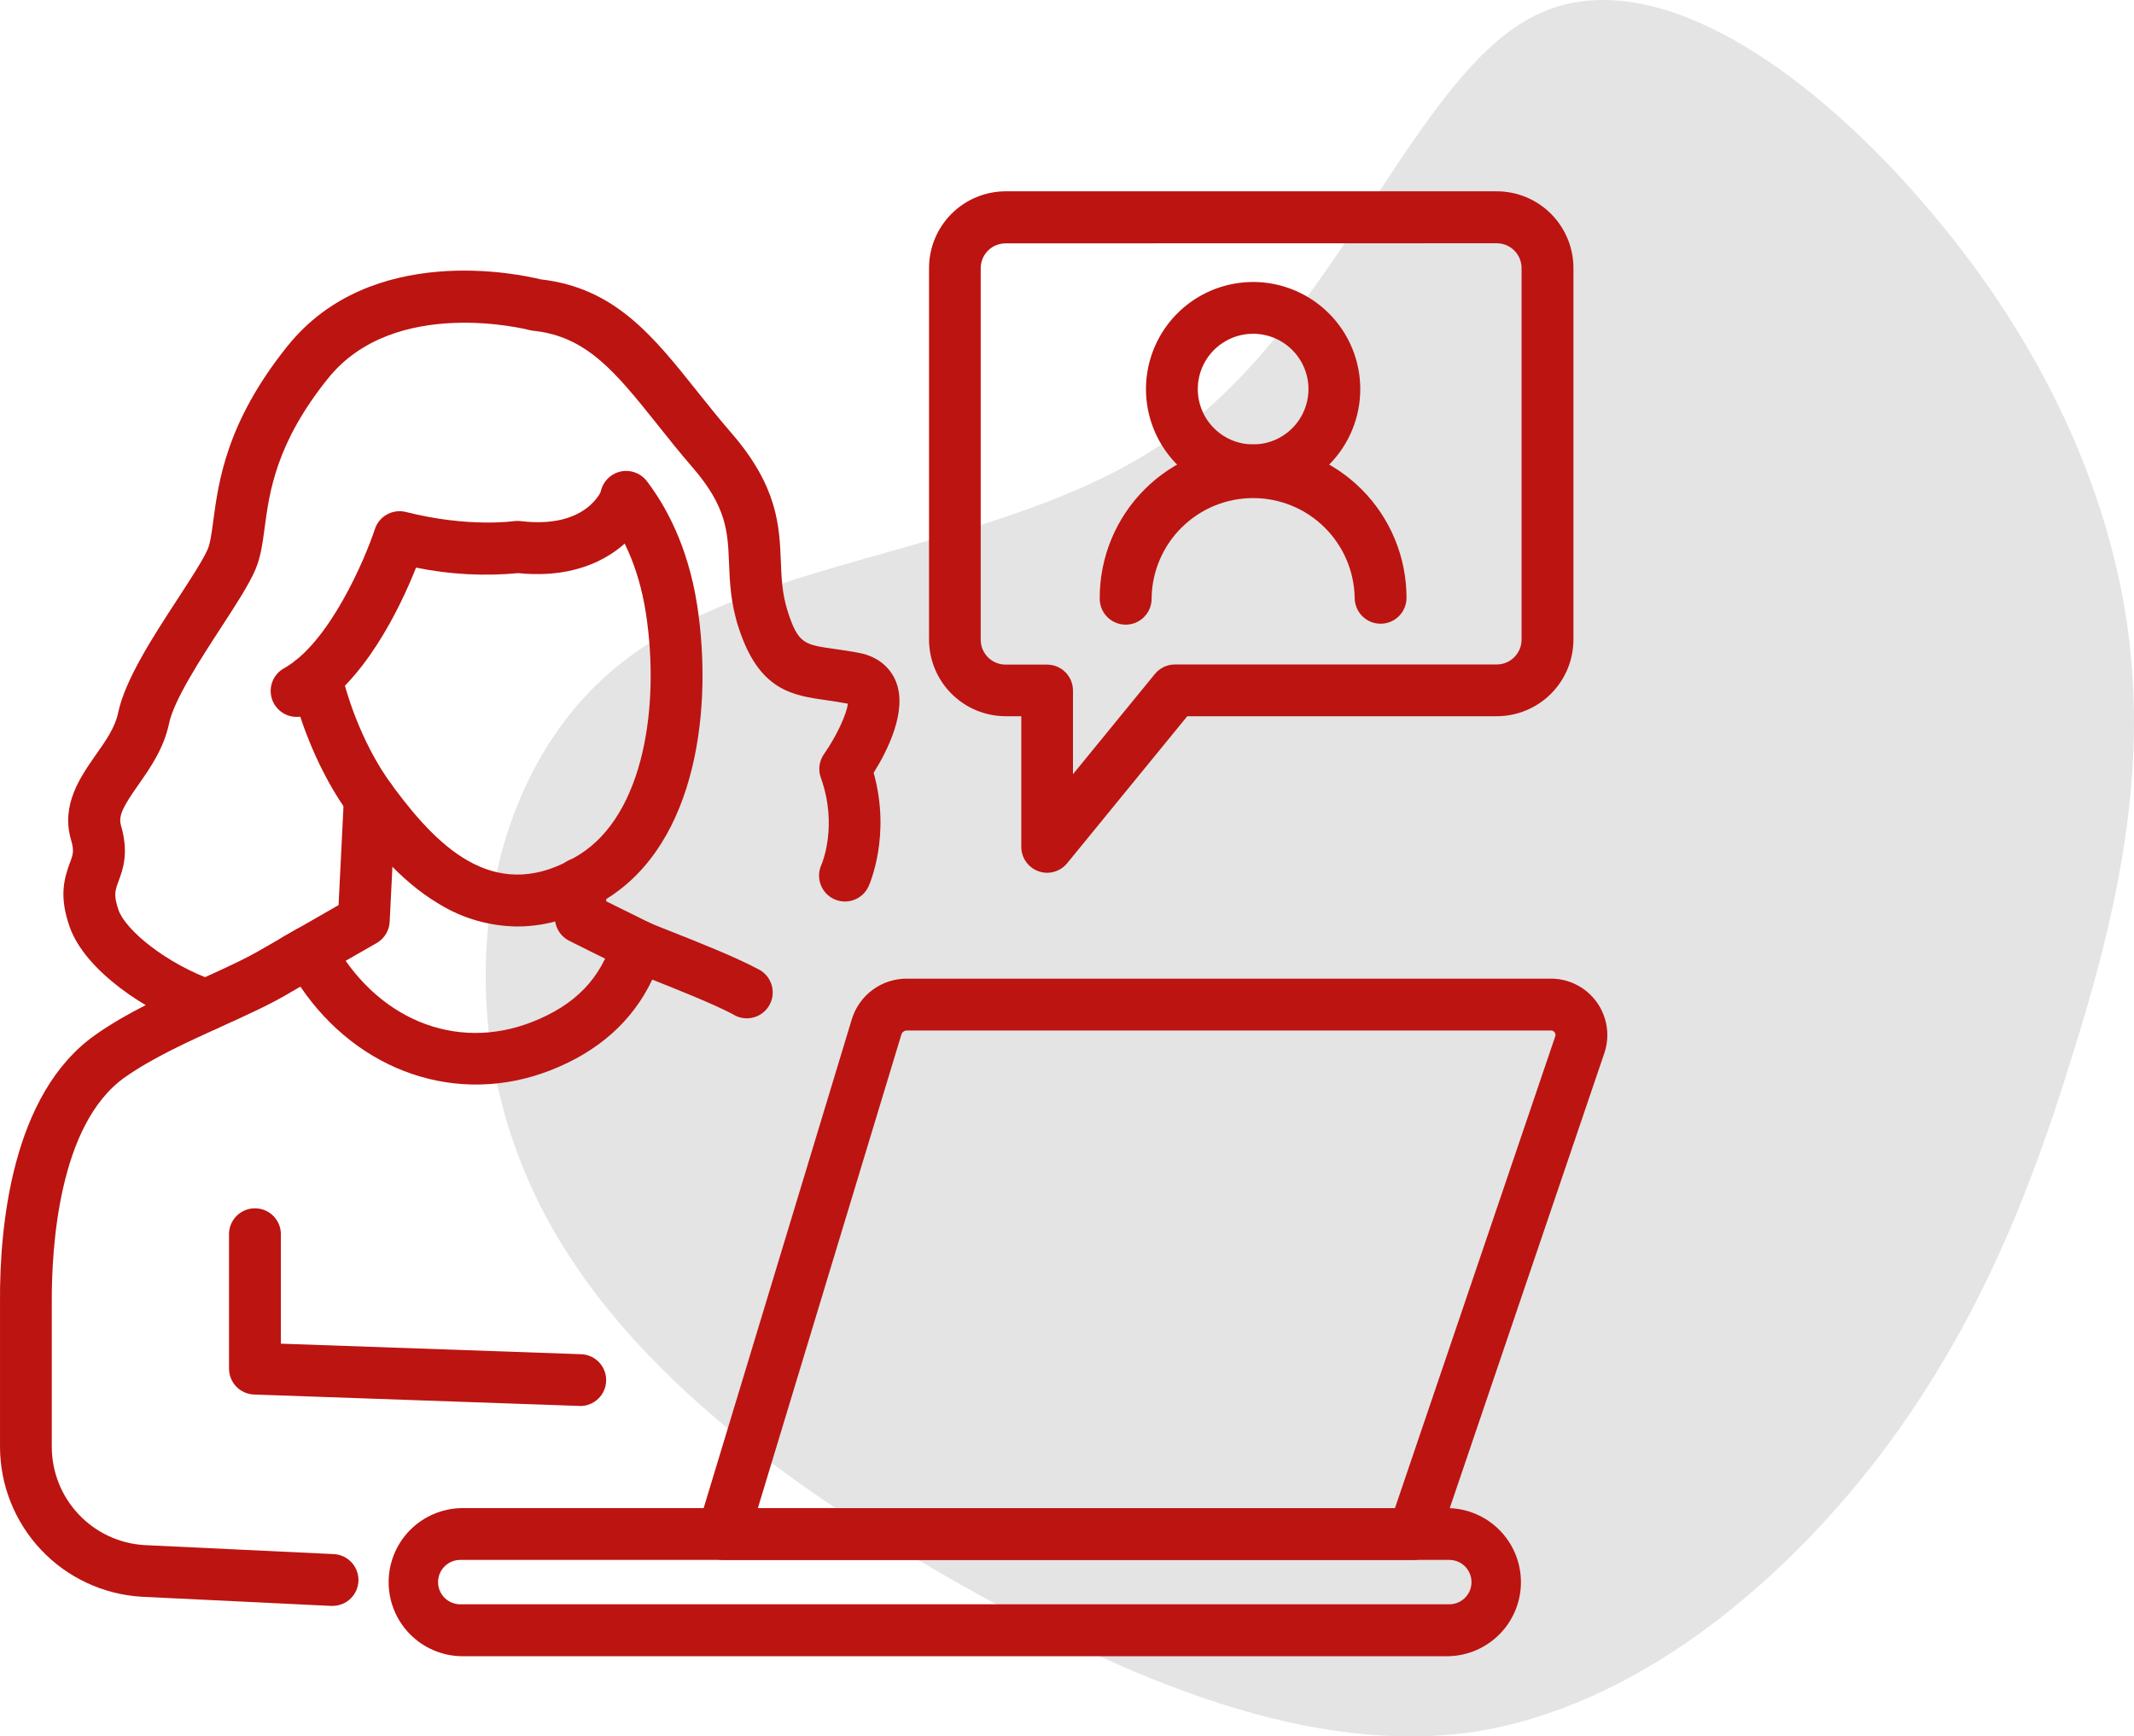
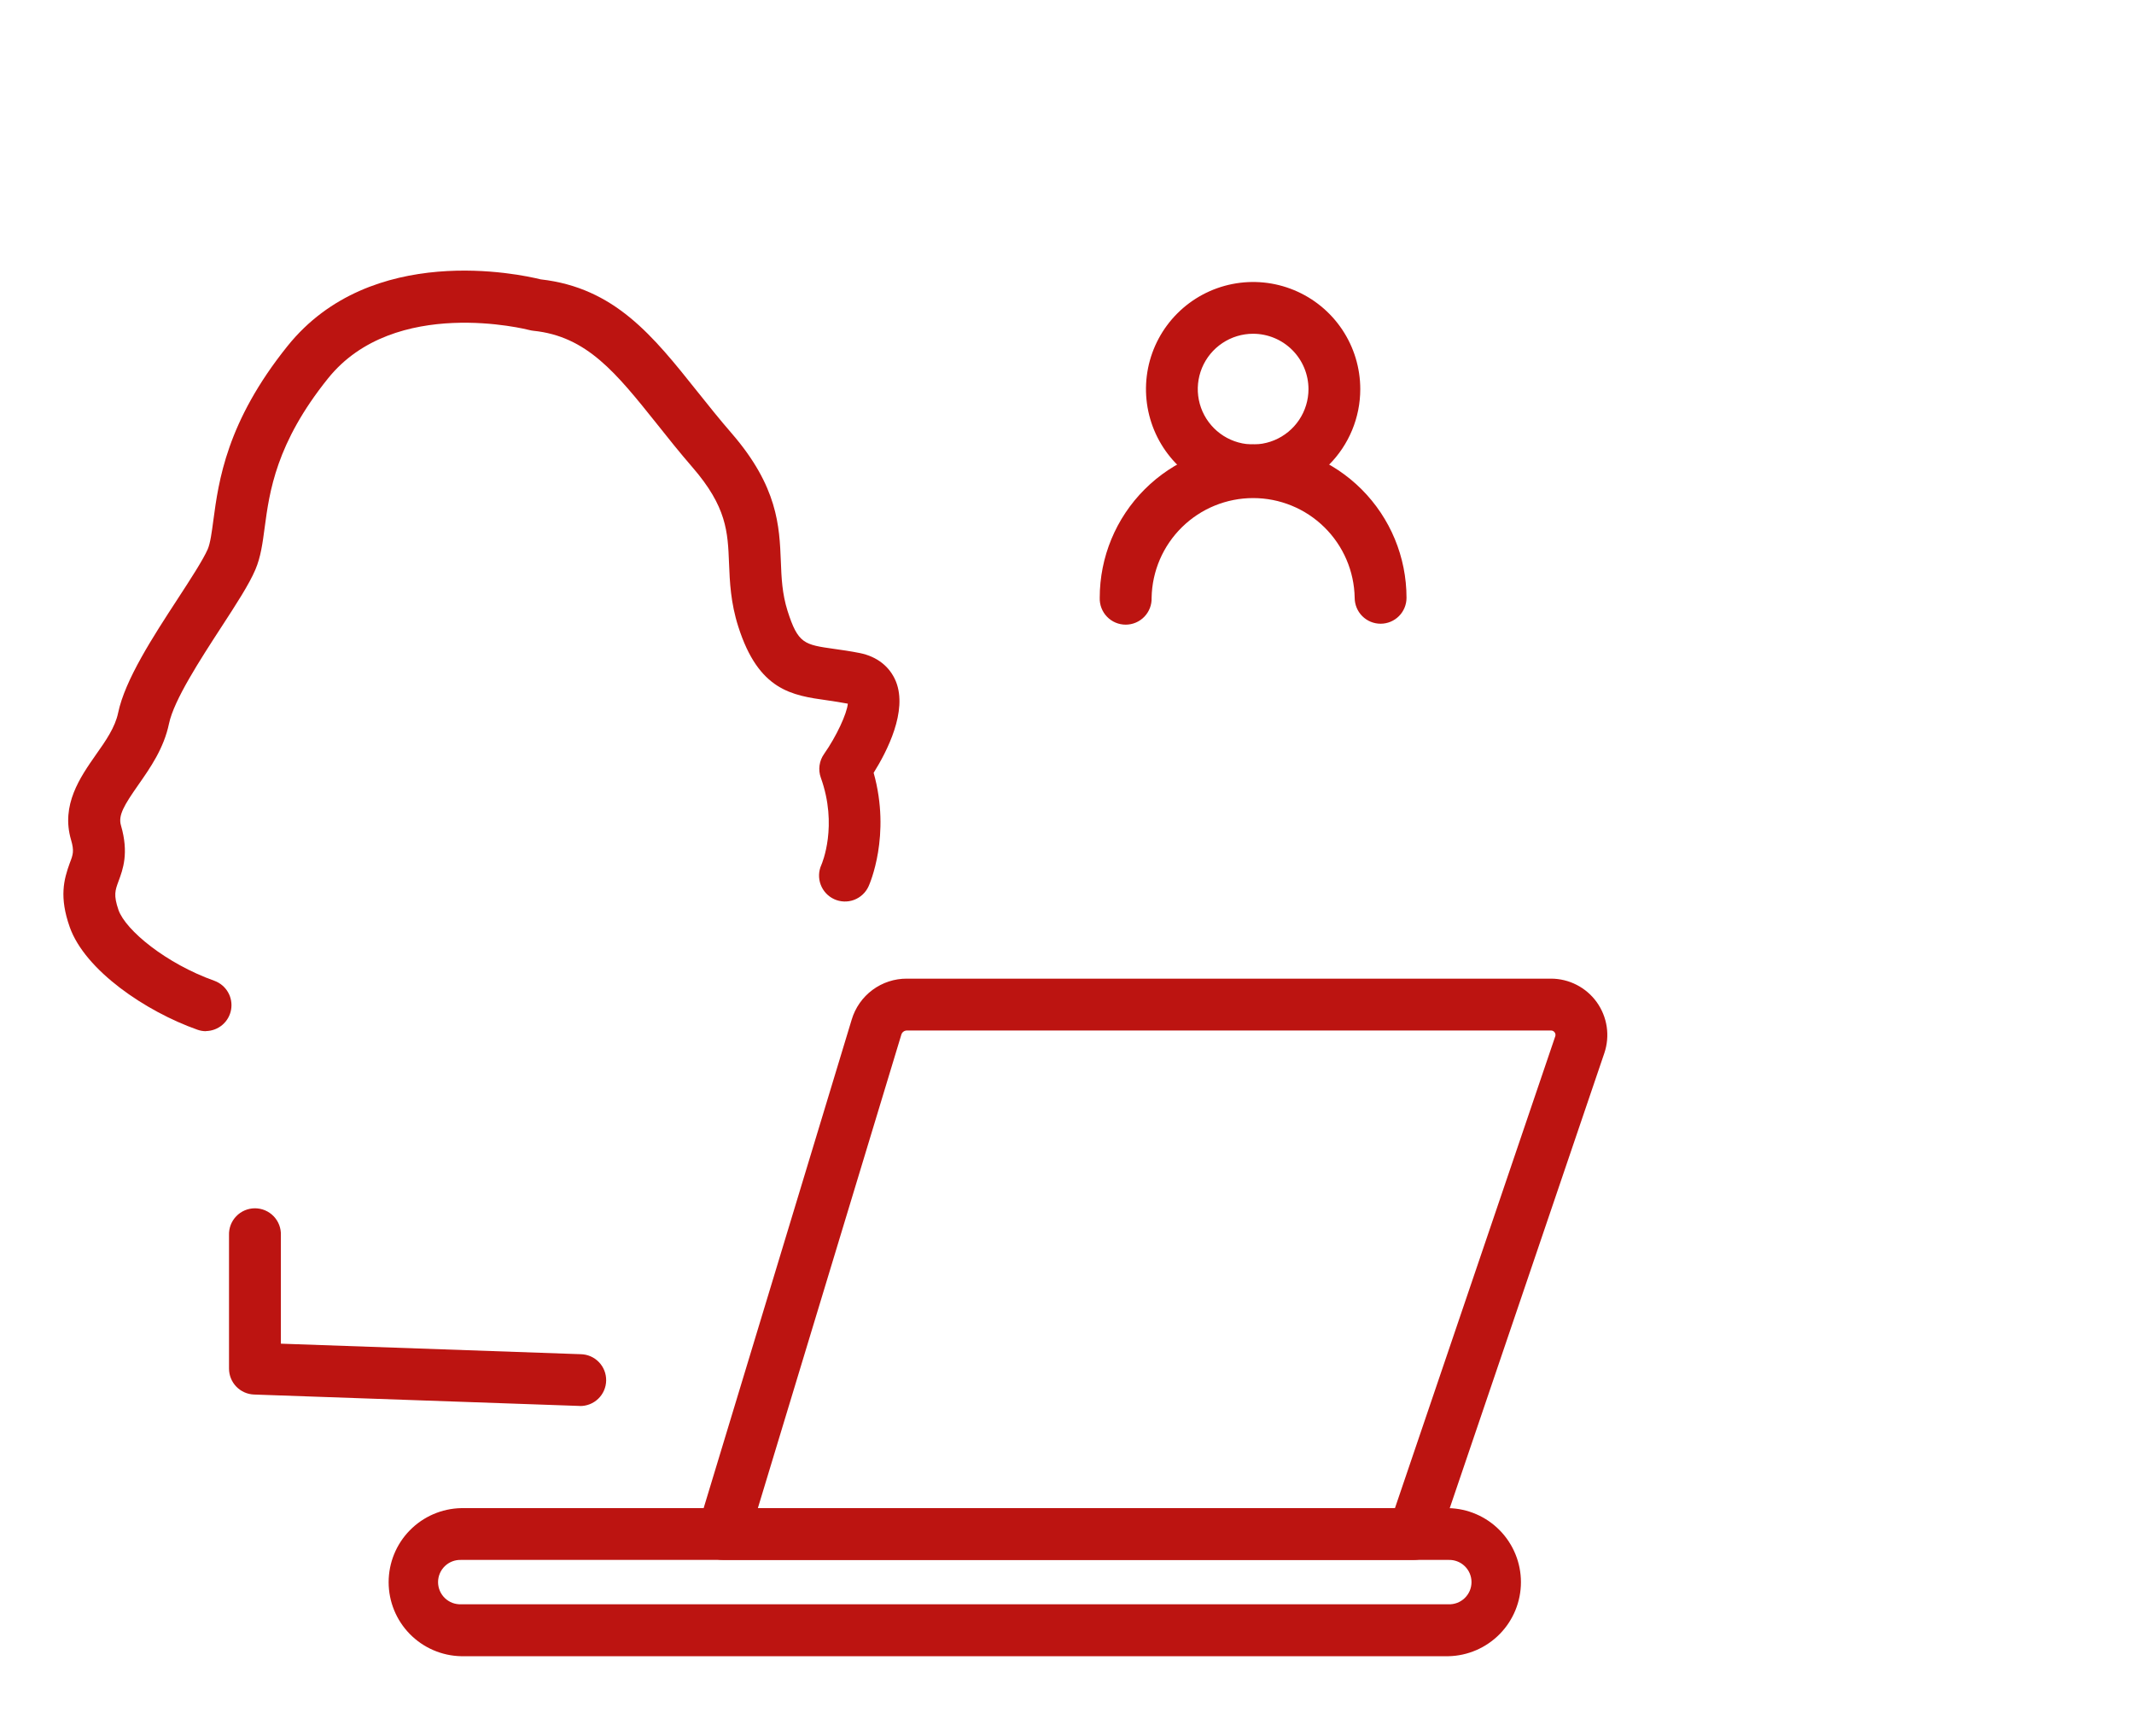
<svg xmlns="http://www.w3.org/2000/svg" width="145" height="118" viewBox="0 0 145 118" fill="none">
-   <path d="M131.175 14.371C138.937 23.517 143.493 33.68 144.674 43.504C145.855 53.328 143.662 62.729 140.709 72.045C137.84 81.361 134.212 90.423 127.547 99.146C120.882 107.784 111.095 115.999 100.127 117.693C89.159 119.302 77.01 114.39 64.861 107.446C52.796 100.586 40.647 91.693 35.669 79.667C30.607 67.641 32.716 52.482 42.25 45.029C51.783 37.491 68.826 37.576 79.879 29.53C91.015 21.4 96.162 5.14 104.261 1.075C112.361 -2.991 123.413 5.14 131.175 14.371Z" fill="#E4E4E4" />
-   <path d="M71.145 59.311C70.68 59.308 70.234 59.121 69.905 58.79C69.577 58.459 69.393 58.012 69.394 57.545V48.672H68.333C66.953 48.671 65.629 48.121 64.653 47.145C63.677 46.169 63.127 44.845 63.126 43.465V18.21C63.127 16.829 63.676 15.505 64.653 14.529C65.629 13.552 66.953 13.002 68.333 13H101.701C103.082 13.002 104.406 13.551 105.383 14.528C106.36 15.505 106.909 16.829 106.911 18.21V43.465C106.909 44.846 106.36 46.169 105.383 47.146C104.406 48.122 103.082 48.671 101.701 48.672H80.672L72.508 58.665C72.343 58.867 72.135 59.029 71.9 59.141C71.664 59.253 71.406 59.311 71.145 59.311ZM68.322 16.538C67.875 16.538 67.447 16.716 67.131 17.032C66.814 17.348 66.637 17.777 66.636 18.224V43.478C66.637 43.925 66.815 44.353 67.131 44.669C67.447 44.985 67.875 45.163 68.322 45.164H71.145C71.612 45.165 72.06 45.35 72.39 45.681C72.72 46.011 72.906 46.458 72.906 46.925V52.613L78.472 45.801C78.637 45.599 78.845 45.436 79.081 45.324C79.317 45.212 79.575 45.154 79.837 45.155H101.701C102.148 45.154 102.576 44.977 102.892 44.66C103.208 44.344 103.386 43.916 103.387 43.469V18.215C103.386 17.768 103.208 17.34 102.892 17.024C102.576 16.708 102.148 16.531 101.701 16.531L68.322 16.538Z" fill="#BC1411" />
  <path d="M85.147 33.724C83.707 33.724 82.299 33.297 81.102 32.497C79.905 31.697 78.972 30.56 78.421 29.23C77.87 27.9 77.725 26.436 78.006 25.023C78.287 23.611 78.981 22.314 79.999 21.296C81.017 20.278 82.314 19.584 83.727 19.303C85.139 19.022 86.603 19.166 87.933 19.718C89.263 20.269 90.4 21.202 91.2 22.399C92 23.596 92.427 25.004 92.427 26.444C92.427 28.375 91.66 30.227 90.295 31.592C88.93 32.957 87.078 33.724 85.147 33.724ZM85.147 22.681C84.403 22.681 83.676 22.901 83.058 23.315C82.439 23.728 81.957 24.315 81.672 25.002C81.388 25.69 81.313 26.446 81.458 27.175C81.603 27.905 81.962 28.575 82.488 29.101C83.013 29.627 83.684 29.985 84.413 30.13C85.143 30.275 85.899 30.201 86.586 29.916C87.273 29.631 87.861 29.149 88.274 28.531C88.687 27.913 88.908 27.185 88.908 26.442C88.907 25.445 88.51 24.489 87.805 23.784C87.1 23.079 86.144 22.682 85.147 22.681Z" fill="#BC1411" />
  <path d="M93.808 42.386C93.577 42.386 93.348 42.34 93.134 42.252C92.92 42.163 92.726 42.033 92.562 41.869C92.399 41.706 92.269 41.511 92.181 41.297C92.093 41.083 92.047 40.854 92.047 40.623C92.015 38.815 91.273 37.092 89.983 35.825C88.693 34.557 86.957 33.847 85.148 33.847C83.34 33.847 81.603 34.557 80.313 35.825C79.023 37.092 78.281 38.815 78.249 40.623C78.257 40.859 78.218 41.096 78.133 41.317C78.048 41.538 77.92 41.74 77.755 41.91C77.591 42.081 77.394 42.216 77.176 42.309C76.958 42.402 76.723 42.449 76.487 42.449C76.25 42.449 76.015 42.402 75.797 42.309C75.579 42.216 75.382 42.081 75.218 41.91C75.053 41.74 74.925 41.538 74.84 41.317C74.755 41.096 74.716 40.859 74.724 40.623C74.724 37.858 75.822 35.208 77.777 33.253C79.732 31.298 82.383 30.2 85.147 30.2C87.911 30.2 90.562 31.298 92.517 33.253C94.471 35.208 95.569 37.858 95.569 40.623C95.57 40.854 95.524 41.083 95.436 41.297C95.348 41.511 95.218 41.706 95.055 41.869C94.891 42.033 94.697 42.163 94.483 42.252C94.269 42.34 94.04 42.386 93.808 42.386ZM39.395 95.541H39.332L17.263 94.767C16.806 94.751 16.374 94.559 16.056 94.23C15.739 93.902 15.561 93.463 15.561 93.006V83.937C15.552 83.701 15.592 83.465 15.676 83.243C15.761 83.022 15.889 82.82 16.054 82.65C16.218 82.479 16.416 82.344 16.634 82.251C16.852 82.159 17.086 82.111 17.323 82.111C17.56 82.111 17.794 82.159 18.012 82.251C18.23 82.344 18.427 82.479 18.592 82.65C18.756 82.82 18.885 83.022 18.97 83.243C19.054 83.465 19.094 83.701 19.085 83.937V91.311L39.457 92.026C39.924 92.034 40.369 92.227 40.693 92.563C41.018 92.899 41.195 93.35 41.187 93.817C41.179 94.284 40.986 94.729 40.65 95.053C40.314 95.378 39.863 95.556 39.395 95.548V95.541ZM96.047 106.007H49.12C48.844 106.007 48.573 105.942 48.327 105.819C48.081 105.695 47.867 105.515 47.703 105.294C47.539 105.073 47.429 104.816 47.383 104.545C47.336 104.273 47.353 103.995 47.434 103.731L57.872 69.285C58.113 68.479 58.608 67.772 59.284 67.271C59.96 66.77 60.78 66.501 61.622 66.505H105.387C105.995 66.506 106.594 66.651 107.135 66.93C107.676 67.208 108.143 67.611 108.497 68.105C108.851 68.6 109.082 69.171 109.172 69.773C109.261 70.375 109.206 70.989 109.011 71.565L97.715 104.817C97.596 105.164 97.371 105.466 97.072 105.679C96.773 105.893 96.415 106.007 96.047 106.007ZM51.495 102.487H94.784L105.673 70.432C105.69 70.386 105.696 70.338 105.689 70.289C105.682 70.241 105.664 70.196 105.635 70.157C105.607 70.117 105.57 70.084 105.527 70.062C105.484 70.039 105.435 70.028 105.387 70.029H61.622C61.537 70.029 61.454 70.056 61.386 70.106C61.318 70.157 61.268 70.228 61.244 70.309L51.495 102.487Z" fill="#BC1411" />
  <path d="M98.418 112.55H31.332C30.016 112.522 28.764 111.979 27.843 111.039C26.922 110.098 26.407 108.835 26.407 107.518C26.407 106.202 26.922 104.938 27.843 103.998C28.764 103.057 30.016 102.515 31.332 102.487H98.418C99.734 102.515 100.986 103.057 101.907 103.998C102.828 104.938 103.344 106.202 103.344 107.518C103.344 108.835 102.828 110.098 101.907 111.039C100.986 111.979 99.734 112.522 98.418 112.55ZM31.332 106.006C31.13 105.999 30.927 106.032 30.737 106.104C30.548 106.176 30.374 106.286 30.228 106.427C30.082 106.567 29.965 106.736 29.886 106.923C29.806 107.11 29.765 107.311 29.765 107.514C29.765 107.717 29.806 107.918 29.886 108.105C29.965 108.291 30.082 108.46 30.228 108.601C30.374 108.742 30.548 108.851 30.737 108.924C30.927 108.996 31.13 109.029 31.332 109.021H98.418C98.621 109.029 98.823 108.996 99.013 108.924C99.203 108.851 99.376 108.742 99.522 108.601C99.668 108.46 99.785 108.291 99.865 108.105C99.944 107.918 99.985 107.717 99.985 107.514C99.985 107.311 99.944 107.11 99.865 106.923C99.785 106.736 99.668 106.567 99.522 106.427C99.376 106.286 99.203 106.176 99.013 106.104C98.823 106.032 98.621 105.999 98.418 106.006H31.332ZM14.002 70.077C13.803 70.077 13.605 70.043 13.418 69.977C9.893 68.732 5.782 65.941 4.74 63.006C4.017 60.958 4.333 59.775 4.74 58.653C4.968 58.069 5.047 57.828 4.831 57.084C4.126 54.706 5.45 52.815 6.513 51.293C7.195 50.331 7.823 49.421 8.026 48.445C8.496 46.192 10.392 43.276 12.066 40.709C12.956 39.344 13.795 38.047 14.114 37.324C14.291 36.91 14.387 36.186 14.496 35.365C14.853 32.701 15.39 28.674 19.538 23.513C25.226 16.431 35.346 18.64 36.734 18.984C41.762 19.55 44.367 22.822 47.379 26.603C48.116 27.527 48.876 28.48 49.713 29.445C52.853 33.071 52.96 35.763 53.056 38.138C53.099 39.276 53.142 40.331 53.511 41.51C54.225 43.751 54.648 43.81 56.696 44.099C57.206 44.17 57.783 44.252 58.423 44.379C59.604 44.618 60.47 45.307 60.88 46.322C61.676 48.324 60.279 51.052 59.362 52.517C60.555 56.774 59.083 60.087 59.017 60.232C58.823 60.657 58.468 60.988 58.031 61.152C57.593 61.316 57.108 61.299 56.683 61.105C56.258 60.911 55.928 60.557 55.764 60.119C55.6 59.681 55.617 59.197 55.811 58.772C55.852 58.676 56.949 56.11 55.77 52.84C55.675 52.574 55.647 52.288 55.687 52.008C55.726 51.728 55.833 51.462 55.997 51.232C56.832 50.042 57.545 48.502 57.608 47.819C57.117 47.724 56.657 47.66 56.211 47.592C53.813 47.255 51.55 46.934 50.166 42.586C49.643 40.955 49.586 39.535 49.536 38.284C49.452 36.141 49.383 34.448 47.051 31.756C46.169 30.737 45.386 29.756 44.628 28.799C41.864 25.345 39.885 22.851 36.238 22.478C36.143 22.467 36.05 22.45 35.958 22.426C35.871 22.403 26.809 20.076 22.284 25.72C18.751 30.116 18.309 33.429 17.986 35.834C17.843 36.916 17.718 37.854 17.354 38.705C16.928 39.71 16.048 41.064 15.028 42.632C13.6 44.832 11.82 47.569 11.484 49.173C11.133 50.856 10.216 52.167 9.409 53.323C8.426 54.727 8.016 55.414 8.221 56.098C8.765 57.973 8.353 59.081 8.051 59.891C7.823 60.512 7.705 60.824 8.051 61.841C8.542 63.222 11.284 65.481 14.578 66.655C14.964 66.798 15.288 67.071 15.493 67.427C15.699 67.783 15.773 68.2 15.703 68.606C15.634 69.011 15.424 69.379 15.111 69.646C14.799 69.913 14.402 70.062 13.991 70.068L14.002 70.077Z" fill="#BC1411" />
-   <path d="M43.32 66.032C43.052 66.031 42.787 65.969 42.547 65.85C41.302 65.24 38.854 64.03 38.658 63.923C38.498 63.84 38.351 63.732 38.224 63.604C37.904 63.286 37.717 62.857 37.703 62.405L37.635 60.146C37.623 59.912 37.658 59.678 37.738 59.458C37.818 59.238 37.941 59.036 38.099 58.864C38.258 58.692 38.45 58.554 38.663 58.456C38.876 58.359 39.106 58.306 39.34 58.299C39.574 58.291 39.807 58.331 40.026 58.415C40.244 58.499 40.444 58.626 40.612 58.788C40.781 58.95 40.916 59.144 41.009 59.359C41.102 59.574 41.152 59.805 41.154 60.039L41.193 61.249C42.048 61.677 43.309 62.301 44.096 62.687C44.455 62.862 44.743 63.153 44.915 63.513C45.087 63.873 45.131 64.28 45.041 64.669C44.951 65.057 44.732 65.404 44.419 65.651C44.106 65.899 43.719 66.033 43.32 66.032ZM20.073 66.974C19.686 66.971 19.311 66.841 19.006 66.605C18.701 66.368 18.482 66.037 18.383 65.663C18.284 65.29 18.311 64.894 18.459 64.537C18.607 64.18 18.869 63.882 19.203 63.688L21.283 62.496L23.005 61.507L23.369 54.201C23.392 53.734 23.6 53.296 23.947 52.982C24.293 52.669 24.75 52.506 25.217 52.529C25.683 52.552 26.122 52.76 26.435 53.106C26.749 53.453 26.912 53.91 26.889 54.376L26.477 62.642C26.455 63.078 26.272 63.491 25.963 63.8C25.843 63.922 25.706 64.025 25.556 64.107L23.035 65.552L20.933 66.746C20.67 66.895 20.374 66.973 20.073 66.974Z" fill="#BC1411" />
-   <path d="M35.155 62.96C33.278 62.944 31.44 62.417 29.84 61.436C27.032 59.775 25.085 57.17 24.038 55.773L23.877 55.546C21.558 52.458 20.418 48.866 20.077 47.651C19.988 47.542 19.9 47.423 19.813 47.316C19.672 47.133 19.569 46.923 19.509 46.7C19.45 46.476 19.435 46.243 19.465 46.014C19.495 45.785 19.57 45.563 19.686 45.363C19.802 45.163 19.956 44.987 20.14 44.847C20.323 44.706 20.533 44.603 20.756 44.543C20.98 44.483 21.213 44.468 21.442 44.498C21.672 44.529 21.893 44.604 22.093 44.72C22.293 44.835 22.469 44.989 22.609 45.173C22.741 45.346 22.876 45.51 23.005 45.66C23.192 45.873 23.324 46.129 23.39 46.404C23.39 46.443 24.363 50.326 26.693 53.427L26.859 53.655C29.938 57.771 33.826 61.516 39.339 58.096C43.803 55.33 44.838 47.858 43.889 41.678C43.37 38.304 42.128 36.118 41.179 34.88C41.03 34.697 40.919 34.486 40.853 34.26C40.787 34.033 40.767 33.795 40.794 33.561C40.822 33.326 40.896 33.1 41.013 32.895C41.13 32.689 41.286 32.51 41.474 32.366C41.661 32.222 41.876 32.118 42.104 32.059C42.333 32 42.571 31.987 42.804 32.022C43.038 32.056 43.262 32.138 43.464 32.26C43.665 32.383 43.84 32.545 43.978 32.737C45.177 34.305 46.737 37.033 47.372 41.139C48.421 47.931 47.434 57.229 41.202 61.09C39.193 62.339 37.159 62.96 35.155 62.96Z" fill="#BC1411" />
-   <path d="M22.6 109.133H22.525L9.623 108.509C7.024 108.356 4.581 107.217 2.794 105.324C1.006 103.432 0.007 100.929 0.001 98.326V88.488C-0.033 83.43 0.768 74.325 6.497 70.314C8.628 68.808 11.29 67.6 13.652 66.532C15.181 65.839 16.628 65.181 17.729 64.539L17.752 64.526L17.802 64.496C18.314 64.196 18.919 63.85 19.492 63.522L20.159 63.14C20.363 63.023 20.589 62.948 20.823 62.919C21.057 62.891 21.294 62.91 21.52 62.974C21.747 63.039 21.958 63.148 22.142 63.296C22.325 63.444 22.477 63.627 22.589 63.834C25.487 69.226 30.927 71.488 36.124 69.461C39.082 68.309 40.824 66.503 41.643 63.773C41.717 63.526 41.843 63.299 42.014 63.107C42.185 62.915 42.395 62.762 42.632 62.66C42.867 62.558 43.123 62.509 43.38 62.517C43.637 62.524 43.889 62.588 44.119 62.703C44.258 62.769 44.92 63.031 45.507 63.263C47.288 63.968 49.98 65.033 51.47 65.836C51.691 65.936 51.888 66.08 52.05 66.26C52.213 66.44 52.336 66.651 52.413 66.88C52.49 67.11 52.519 67.353 52.498 67.594C52.477 67.835 52.406 68.07 52.291 68.282C52.175 68.495 52.017 68.682 51.825 68.83C51.634 68.979 51.415 69.087 51.18 69.147C50.945 69.207 50.701 69.218 50.462 69.179C50.223 69.14 49.994 69.052 49.791 68.921C48.514 68.239 45.923 67.208 44.319 66.571C42.983 69.39 40.663 71.46 37.396 72.737C31.1 75.189 24.345 72.851 20.412 67.049C20.127 67.21 19.85 67.372 19.595 67.52L19.572 67.536L19.522 67.565C18.262 68.303 16.724 69.001 15.097 69.738C12.778 70.789 10.383 71.877 8.512 73.19C3.937 76.391 3.507 84.939 3.518 88.465V98.323C3.521 100.028 4.172 101.667 5.341 102.907C6.51 104.148 8.108 104.896 9.809 104.999L22.684 105.611C23.143 105.634 23.574 105.835 23.886 106.172C24.198 106.508 24.366 106.953 24.356 107.412C24.345 107.87 24.155 108.307 23.827 108.628C23.499 108.949 23.059 109.129 22.6 109.13V109.133ZM20.154 48.718C19.764 48.718 19.385 48.588 19.076 48.349C18.767 48.11 18.546 47.776 18.448 47.398C18.35 47.02 18.38 46.62 18.534 46.261C18.687 45.902 18.956 45.604 19.297 45.414C22.368 43.708 24.798 38.004 25.474 35.95C25.614 35.527 25.909 35.172 26.3 34.957C26.691 34.743 27.148 34.683 27.581 34.792C31.812 35.865 34.893 35.42 34.923 35.415C35.081 35.393 35.242 35.393 35.4 35.415C39.917 35.956 40.897 33.274 40.906 33.247C40.982 33.028 41.1 32.826 41.253 32.653C41.407 32.48 41.593 32.339 41.801 32.238C42.009 32.136 42.235 32.077 42.466 32.063C42.697 32.05 42.929 32.081 43.147 32.157C43.366 32.233 43.568 32.35 43.741 32.504C43.914 32.658 44.055 32.844 44.156 33.052C44.258 33.26 44.317 33.486 44.331 33.717C44.344 33.948 44.313 34.179 44.237 34.398C43.6 36.241 40.897 39.526 35.207 38.948C32.889 39.166 30.551 39.04 28.27 38.573C27.221 41.214 24.757 46.431 21.008 48.513C20.745 48.653 20.452 48.723 20.154 48.718Z" fill="#BC1411" />
</svg>